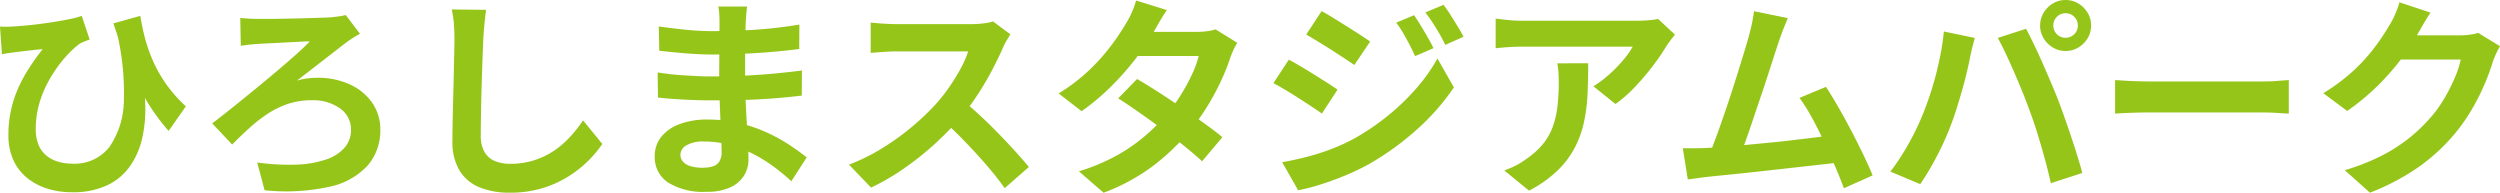
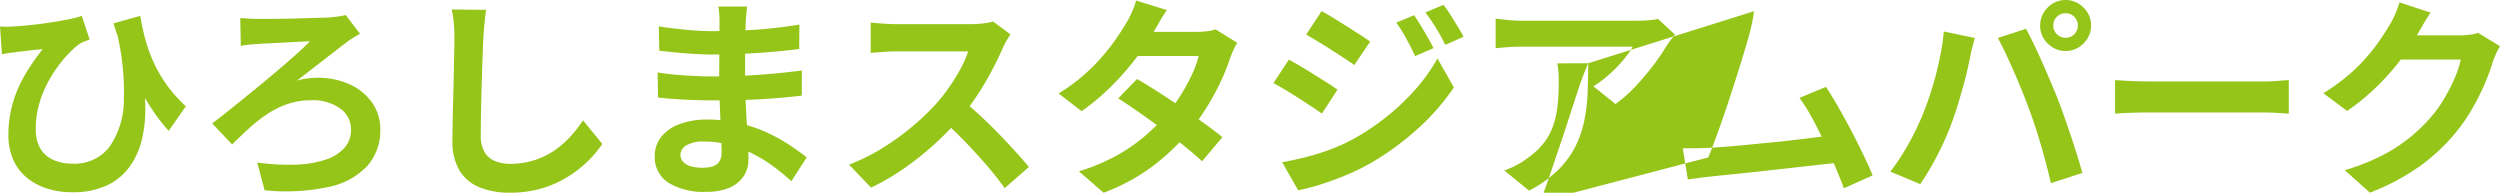
<svg xmlns="http://www.w3.org/2000/svg" width="211.337" height="16.293" viewBox="0 0 211.337 16.293">
-   <path id="パス_3377" data-name="パス 3377" d="M-93.915-13.765q.13.848.368,1.785a13.208,13.208,0,0,0,.661,1.928,11.479,11.479,0,0,0,1.108,1.988,11.5,11.5,0,0,0,1.713,1.941L-91.521-4.04A16.915,16.915,0,0,1-93.332-6.5a22.889,22.889,0,0,1-1.528-3.021q-.7-1.657-1.33-3.609Zm-11.863.9a7.18,7.18,0,0,0,1.016,0q.642-.032,1.469-.115t1.674-.211q.847-.128,1.58-.272a8.366,8.366,0,0,0,1.173-.3l.667,2q-.19.064-.444.164a2.552,2.552,0,0,0-.452.228,7.2,7.2,0,0,0-.854.765,10.613,10.613,0,0,0-.968,1.159,11.1,11.1,0,0,0-.91,1.49,8.948,8.948,0,0,0-.674,1.765,7.6,7.6,0,0,0-.254,1.979,3.477,3.477,0,0,0,.235,1.351,2.288,2.288,0,0,0,.661.905,2.827,2.827,0,0,0,.988.516,4.174,4.174,0,0,0,1.2.168A3.716,3.716,0,0,0-96.53-2.682a7.033,7.033,0,0,0,1.222-3.965,21.662,21.662,0,0,0-.661-5.993L-93.847-9.2A17.771,17.771,0,0,1-93.5-6.267a11.142,11.142,0,0,1-.247,2.8A6.716,6.716,0,0,1-94.761-1.1,4.941,4.941,0,0,1-96.689.543a6.8,6.8,0,0,1-3.023.6,6.845,6.845,0,0,1-2.053-.3,5.156,5.156,0,0,1-1.711-.9,4.139,4.139,0,0,1-1.168-1.512,5.023,5.023,0,0,1-.423-2.132,9.577,9.577,0,0,1,.217-2.076,9.818,9.818,0,0,1,.6-1.855,12.534,12.534,0,0,1,.919-1.7q.531-.826,1.159-1.619-.347.024-.8.076l-.874.1q-.418.048-.688.088-.29.032-.531.068t-.549.1Zm20.31-.724.616.048q.392.03.849.03l.886,0q.6,0,1.351-.015t1.522-.033l1.408-.042q.639-.02.991-.038.312-.032.676-.08a5,5,0,0,0,.62-.116l1.206,1.589q-.244.124-.527.3t-.471.309q-.387.287-.889.677l-1.081.839-1.178.911q-.6.463-1.181.917a5.029,5.029,0,0,1,.9-.186,7.18,7.18,0,0,1,.8-.053,6.412,6.412,0,0,1,2.789.573A4.586,4.586,0,0,1-74.3-6.4a3.915,3.915,0,0,1,.671,2.249A4.507,4.507,0,0,1-74.69-1.124a6.083,6.083,0,0,1-3.22,1.8,17.2,17.2,0,0,1-5.5.3l-.625-2.345a19.26,19.26,0,0,0,3.342.176A8.544,8.544,0,0,0-78.2-1.63a3.582,3.582,0,0,0,1.557-1,2.277,2.277,0,0,0,.539-1.523,2.159,2.159,0,0,0-.906-1.772,3.893,3.893,0,0,0-2.453-.705,6.147,6.147,0,0,0-1.956.3,7.4,7.4,0,0,0-1.709.827,12.461,12.461,0,0,0-1.549,1.2q-.743.672-1.476,1.413L-87.84-4.677q.723-.544,1.638-1.278t1.894-1.534q.98-.8,1.9-1.577t1.662-1.439q.741-.662,1.161-1.105-.294,0-.735.024t-.963.049l-1.031.056-.932.047q-.422.02-.683.038-.336.018-.768.064t-.726.1Zm20.783-.687q-.082.563-.142,1.212t-.092,1.192q-.032.722-.07,1.775t-.072,2.213q-.034,1.16-.054,2.269t-.02,1.941a2.717,2.717,0,0,0,.327,1.436,1.816,1.816,0,0,0,.89.753,3.38,3.38,0,0,0,1.263.225,6.562,6.562,0,0,0,2.031-.3,6.624,6.624,0,0,0,1.671-.8,7.6,7.6,0,0,0,1.362-1.173,11.249,11.249,0,0,0,1.1-1.4l1.632,1.995a9.7,9.7,0,0,1-1.129,1.361A9.711,9.711,0,0,1-57.661-.235,8.969,8.969,0,0,1-59.889.788a9.337,9.337,0,0,1-2.793.393,6.659,6.659,0,0,1-2.56-.452,3.5,3.5,0,0,1-1.69-1.42,4.694,4.694,0,0,1-.6-2.5q0-.728.018-1.674t.047-1.974q.029-1.027.049-2.009t.038-1.777q.018-.795.018-1.25,0-.655-.053-1.277a8.164,8.164,0,0,0-.177-1.155Zm22.063-.28q-.032.268-.064.6t-.05.679q-.014.352-.028.956T-42.785-11q-.007.721-.007,1.427v1.282q0,.749.043,1.676t.1,1.87q.059.943.1,1.766t.043,1.356a2.53,2.53,0,0,1-.391,1.384A2.678,2.678,0,0,1-44.07.742a4.685,4.685,0,0,1-1.97.364A5.637,5.637,0,0,1-49.316.314,2.562,2.562,0,0,1-50.43-1.9,2.575,2.575,0,0,1-49.9-3.513,3.487,3.487,0,0,1-48.368-4.6,6.444,6.444,0,0,1-45.994-5a11.633,11.633,0,0,1,2.765.314,12.539,12.539,0,0,1,2.353.815,14.247,14.247,0,0,1,1.893,1.055q.825.554,1.4,1.016l-1.3,2.014A17.316,17.316,0,0,0-40.333-.989a12.213,12.213,0,0,0-1.741-1.086,10.383,10.383,0,0,0-2-.778,8.272,8.272,0,0,0-2.217-.292,2.723,2.723,0,0,0-1.459.324.933.933,0,0,0-.509.789.88.88,0,0,0,.213.584,1.323,1.323,0,0,0,.63.385,3.464,3.464,0,0,0,1.036.133,2.879,2.879,0,0,0,.846-.111,1.01,1.01,0,0,0,.556-.4,1.407,1.407,0,0,0,.2-.8q0-.406-.034-1.145t-.068-1.628q-.034-.889-.068-1.757t-.034-1.52q0-.646.007-1.365t.007-1.418q0-.7.007-1.287t.007-.964q0-.244-.023-.613a3.643,3.643,0,0,0-.083-.617Zm-7.465,1.684q.48.072,1.076.144t1.217.135q.621.063,1.178.09t.972.027q1.841,0,3.659-.116t3.784-.438l-.014,2.064q-.915.122-2.125.23t-2.569.173q-1.36.065-2.717.065-.568,0-1.38-.047t-1.628-.126q-.815-.079-1.411-.147Zm-.1,3.888q.438.072,1.032.142t1.217.106q.623.036,1.177.063t.911.027q1.67,0,3.03-.068t2.547-.18q1.187-.112,2.285-.254L-38-7.026q-.928.112-1.807.188t-1.785.125q-.906.049-1.95.069t-2.333.02q-.519,0-1.3-.029t-1.579-.083q-.8-.054-1.4-.126Zm29.826-3.22q-.11.156-.31.5a5.306,5.306,0,0,0-.321.627q-.37.848-.921,1.9t-1.242,2.105a18.536,18.536,0,0,1-1.467,1.956,27.058,27.058,0,0,1-2.219,2.252A24.9,24.9,0,0,1-29.4-.839,19.361,19.361,0,0,1-32.144.752L-34.008-1.19a16.392,16.392,0,0,0,2.828-1.4,21.317,21.317,0,0,0,2.542-1.838,20.464,20.464,0,0,0,2.011-1.923,14.717,14.717,0,0,0,1.135-1.455,16.815,16.815,0,0,0,.946-1.548,8.019,8.019,0,0,0,.61-1.406h-6.109q-.368,0-.79.025t-.782.055l-.558.044V-13.2q.253.028.654.06t.808.052q.407.02.667.02H-23.7a8.279,8.279,0,0,0,1.1-.067,4.27,4.27,0,0,0,.77-.159Zm-4.027,5.591q.7.564,1.492,1.3t1.561,1.531q.773.793,1.433,1.523t1.1,1.268L-20.848.8q-.658-.933-1.511-1.92t-1.8-1.971q-.947-.984-1.923-1.854ZM-9.657-8.429q.83.48,1.818,1.116t1.992,1.322q1,.686,1.895,1.328t1.509,1.152L-4.159-1.474q-.592-.548-1.467-1.257T-7.509-4.185q-1.007-.744-1.983-1.427t-1.76-1.18Zm8.47-3.061a5.716,5.716,0,0,0-.318.6q-.161.347-.281.69a17.2,17.2,0,0,1-.727,1.836A21.024,21.024,0,0,1-3.606-6.3,18.746,18.746,0,0,1-5.044-4.231a19.341,19.341,0,0,1-3.065,3,16.458,16.458,0,0,1-4.377,2.415L-14.573-.626A16.462,16.462,0,0,0-11.308-2,14.681,14.681,0,0,0-8.9-3.686a17.09,17.09,0,0,0,1.784-1.8A13.362,13.362,0,0,0-5.964-7.07a15.966,15.966,0,0,0,.949-1.742,8.371,8.371,0,0,0,.567-1.56h-6.089l.83-2.042h5.124a6.567,6.567,0,0,0,.844-.055,3.772,3.772,0,0,0,.72-.155Zm-5.95-2.767q-.322.473-.633,1.01t-.475.823a19.533,19.533,0,0,1-1.549,2.3,23.474,23.474,0,0,1-2.1,2.368,18.9,18.9,0,0,1-2.451,2.049l-1.942-1.5A15.456,15.456,0,0,0-13.6-9.274a16.979,16.979,0,0,0,1.85-2.109,20.729,20.729,0,0,0,1.191-1.8,6.442,6.442,0,0,0,.456-.874,6.669,6.669,0,0,0,.364-1.006Zm20.9.435q.254.368.557.865t.592,1q.289.5.491.922l-1.557.673q-.264-.575-.505-1.035t-.495-.9a8.982,8.982,0,0,0-.594-.894Zm2.481-.874a8.829,8.829,0,0,1,.589.835q.3.481.6.969t.509.892l-1.543.687q-.278-.575-.542-1.021t-.534-.863q-.27-.417-.61-.857Zm-10.3.526q.444.24,1,.584t1.138.71q.581.366,1.1.7t.866.583L8.707-9.61q-.368-.262-.885-.6t-1.08-.7q-.563-.357-1.111-.69t-.988-.587ZM2.611-1.393q1.014-.18,2.053-.446a19.524,19.524,0,0,0,2.07-.656,16.211,16.211,0,0,0,2-.918,20.247,20.247,0,0,0,2.85-1.944,19.346,19.346,0,0,0,2.383-2.3,14.651,14.651,0,0,0,1.77-2.506L17.126-7.72a19.019,19.019,0,0,1-3.1,3.536A23.557,23.557,0,0,1,9.966-1.246a18.989,18.989,0,0,1-2.007.965Q6.866.172,5.812.5A15.15,15.15,0,0,1,3.96.976Zm.561-8.669q.454.236,1.022.574t1.144.7q.576.358,1.09.685t.861.577L5.968-5.509q-.386-.272-.9-.61t-1.077-.7q-.565-.365-1.115-.692T1.869-8.078Zm32.644-2.116q-.142.17-.355.45t-.34.472a18.065,18.065,0,0,1-1.1,1.62,21.46,21.46,0,0,1-1.514,1.8A11.693,11.693,0,0,1,30.79-6.313l-1.87-1.5a8.988,8.988,0,0,0,1.065-.768,11.445,11.445,0,0,0,.963-.9,11.652,11.652,0,0,0,.782-.907,5.18,5.18,0,0,0,.508-.773H22.856q-.562,0-1.061.032t-1.138.1v-2.507q.526.068,1.082.125a10.915,10.915,0,0,0,1.118.057h9.7q.258,0,.621-.016t.706-.055a3.371,3.371,0,0,0,.5-.085ZM28.48-9.758q0,1.331-.054,2.575a14.38,14.38,0,0,1-.3,2.382,8.59,8.59,0,0,1-.775,2.166A7.691,7.691,0,0,1,25.889-.691a10.4,10.4,0,0,1-2.408,1.7L21.383-.7a7.641,7.641,0,0,0,.918-.384,6.117,6.117,0,0,0,.976-.607,6.569,6.569,0,0,0,1.4-1.265A5.078,5.078,0,0,0,25.487-4.4a7.568,7.568,0,0,0,.393-1.7,17.341,17.341,0,0,0,.11-2.033q0-.417-.021-.8a6.818,6.818,0,0,0-.1-.822Zm16.876-3.817q-.174.406-.369.9t-.4,1.1q-.168.5-.42,1.282t-.557,1.714q-.3.93-.634,1.907t-.64,1.9q-.311.92-.58,1.668t-.467,1.213L38.629-1.8q.244-.58.552-1.41t.649-1.808q.341-.978.675-2T41.139-9q.3-.96.545-1.765t.385-1.321q.186-.688.277-1.155t.151-.919ZM48.58-7.764q.482.732,1.039,1.7t1.107,2.019q.55,1.051,1.02,2.029t.778,1.738L50.095.807q-.3-.816-.747-1.862t-.954-2.131q-.511-1.086-1.04-2.045a13.548,13.548,0,0,0-1.015-1.6ZM38.458-2.6q.624-.026,1.493-.093t1.88-.163q1.012-.1,2.066-.2t2.07-.226q1.016-.119,1.893-.229t1.5-.2L49.895-1.4q-.66.086-1.589.189l-1.991.222-2.163.242q-1.1.123-2.142.235t-1.924.2q-.883.085-1.492.153-.342.032-.8.1T36.9.06l-.421-2.636q.458,0,1,0T38.458-2.6ZM67.8-12.95a1,1,0,0,0,.3.734,1,1,0,0,0,.734.3,1.007,1.007,0,0,0,.736-.3,1,1,0,0,0,.3-.734,1,1,0,0,0-.3-.736,1,1,0,0,0-.736-.3,1,1,0,0,0-.734.3A1.006,1.006,0,0,0,67.8-12.95Zm-1.116,0a2.053,2.053,0,0,1,.294-1.08,2.27,2.27,0,0,1,.78-.782,2.044,2.044,0,0,1,1.078-.294,2.054,2.054,0,0,1,1.08.294,2.263,2.263,0,0,1,.782.782,2.054,2.054,0,0,1,.294,1.08,2.044,2.044,0,0,1-.294,1.078,2.27,2.27,0,0,1-.782.78,2.053,2.053,0,0,1-1.08.294,2.043,2.043,0,0,1-1.078-.294,2.277,2.277,0,0,1-.78-.78A2.043,2.043,0,0,1,66.68-12.95ZM56.831-5.6q.3-.76.576-1.6t.5-1.721q.224-.886.392-1.776t.244-1.747l2.616.543q-.064.256-.156.6t-.163.666q-.071.325-.111.533-.09.472-.25,1.14t-.371,1.412q-.211.744-.441,1.488t-.47,1.374q-.314.872-.756,1.806t-.933,1.8q-.491.864-.961,1.54L54.025-.6a19.644,19.644,0,0,0,1.6-2.462A21.65,21.65,0,0,0,56.831-5.6Zm8.884-.376q-.26-.712-.591-1.522t-.689-1.627q-.358-.817-.7-1.537T63.105-11.9l2.389-.774q.28.52.637,1.256t.722,1.561q.365.825.707,1.629t.6,1.452q.236.608.523,1.415t.579,1.675q.292.868.551,1.7t.439,1.5l-2.66.864q-.24-1.069-.541-2.162t-.633-2.16Q66.083-5.011,65.715-5.975Zm7.305-2.36q.328.018.834.05t1.056.048q.55.016,1.006.016h9.669q.636,0,1.2-.048t.92-.066V-5.5q-.318-.018-.928-.057T85.59-5.6H75.917q-.762,0-1.574.03T73.021-5.5ZM105.559-11.2a5.778,5.778,0,0,0-.317.6q-.161.347-.282.69a17.687,17.687,0,0,1-.66,1.815,19.307,19.307,0,0,1-1.044,2.1,15.507,15.507,0,0,1-1.438,2.094,16.247,16.247,0,0,1-3,2.817,19.353,19.353,0,0,1-4.254,2.264l-2.129-1.9a18.114,18.114,0,0,0,3.172-1.253,13.816,13.816,0,0,0,2.319-1.5,13.975,13.975,0,0,0,1.763-1.7,10.175,10.175,0,0,0,1.148-1.589,14.992,14.992,0,0,0,.9-1.77,8.1,8.1,0,0,0,.507-1.545H96.177l.829-2.042h5.143a6.585,6.585,0,0,0,.844-.055,3.766,3.766,0,0,0,.72-.155ZM99.69-14.04q-.323.472-.631,1.009l-.473.823a18.462,18.462,0,0,1-1.5,2.248,20.66,20.66,0,0,1-2.026,2.254,18.923,18.923,0,0,1-2.421,1.978l-2.016-1.5a16.435,16.435,0,0,0,2.088-1.5,14.446,14.446,0,0,0,1.572-1.543,16.439,16.439,0,0,0,1.145-1.476q.481-.707.817-1.281a6.126,6.126,0,0,0,.452-.876,7.021,7.021,0,0,0,.36-1.008Z" transform="translate(105.778 15.107)" fill="#96c519" />
+   <path id="パス_3377" data-name="パス 3377" d="M-93.915-13.765q.13.848.368,1.785a13.208,13.208,0,0,0,.661,1.928,11.479,11.479,0,0,0,1.108,1.988,11.5,11.5,0,0,0,1.713,1.941L-91.521-4.04A16.915,16.915,0,0,1-93.332-6.5a22.889,22.889,0,0,1-1.528-3.021q-.7-1.657-1.33-3.609Zm-11.863.9a7.18,7.18,0,0,0,1.016,0q.642-.032,1.469-.115t1.674-.211q.847-.128,1.58-.272a8.366,8.366,0,0,0,1.173-.3l.667,2q-.19.064-.444.164a2.552,2.552,0,0,0-.452.228,7.2,7.2,0,0,0-.854.765,10.613,10.613,0,0,0-.968,1.159,11.1,11.1,0,0,0-.91,1.49,8.948,8.948,0,0,0-.674,1.765,7.6,7.6,0,0,0-.254,1.979,3.477,3.477,0,0,0,.235,1.351,2.288,2.288,0,0,0,.661.905,2.827,2.827,0,0,0,.988.516,4.174,4.174,0,0,0,1.2.168A3.716,3.716,0,0,0-96.53-2.682a7.033,7.033,0,0,0,1.222-3.965,21.662,21.662,0,0,0-.661-5.993L-93.847-9.2A17.771,17.771,0,0,1-93.5-6.267a11.142,11.142,0,0,1-.247,2.8A6.716,6.716,0,0,1-94.761-1.1,4.941,4.941,0,0,1-96.689.543a6.8,6.8,0,0,1-3.023.6,6.845,6.845,0,0,1-2.053-.3,5.156,5.156,0,0,1-1.711-.9,4.139,4.139,0,0,1-1.168-1.512,5.023,5.023,0,0,1-.423-2.132,9.577,9.577,0,0,1,.217-2.076,9.818,9.818,0,0,1,.6-1.855,12.534,12.534,0,0,1,.919-1.7q.531-.826,1.159-1.619-.347.024-.8.076l-.874.1q-.418.048-.688.088-.29.032-.531.068t-.549.1Zm20.31-.724.616.048q.392.03.849.03l.886,0q.6,0,1.351-.015t1.522-.033l1.408-.042q.639-.02.991-.038.312-.032.676-.08a5,5,0,0,0,.62-.116l1.206,1.589q-.244.124-.527.3t-.471.309q-.387.287-.889.677l-1.081.839-1.178.911q-.6.463-1.181.917a5.029,5.029,0,0,1,.9-.186,7.18,7.18,0,0,1,.8-.053,6.412,6.412,0,0,1,2.789.573A4.586,4.586,0,0,1-74.3-6.4a3.915,3.915,0,0,1,.671,2.249A4.507,4.507,0,0,1-74.69-1.124a6.083,6.083,0,0,1-3.22,1.8,17.2,17.2,0,0,1-5.5.3l-.625-2.345a19.26,19.26,0,0,0,3.342.176A8.544,8.544,0,0,0-78.2-1.63a3.582,3.582,0,0,0,1.557-1,2.277,2.277,0,0,0,.539-1.523,2.159,2.159,0,0,0-.906-1.772,3.893,3.893,0,0,0-2.453-.705,6.147,6.147,0,0,0-1.956.3,7.4,7.4,0,0,0-1.709.827,12.461,12.461,0,0,0-1.549,1.2q-.743.672-1.476,1.413L-87.84-4.677q.723-.544,1.638-1.278t1.894-1.534q.98-.8,1.9-1.577t1.662-1.439q.741-.662,1.161-1.105-.294,0-.735.024t-.963.049l-1.031.056-.932.047q-.422.02-.683.038-.336.018-.768.064t-.726.1Zm20.783-.687q-.082.563-.142,1.212t-.092,1.192q-.032.722-.07,1.775t-.072,2.213q-.034,1.16-.054,2.269t-.02,1.941a2.717,2.717,0,0,0,.327,1.436,1.816,1.816,0,0,0,.89.753,3.38,3.38,0,0,0,1.263.225,6.562,6.562,0,0,0,2.031-.3,6.624,6.624,0,0,0,1.671-.8,7.6,7.6,0,0,0,1.362-1.173,11.249,11.249,0,0,0,1.1-1.4l1.632,1.995a9.7,9.7,0,0,1-1.129,1.361A9.711,9.711,0,0,1-57.661-.235,8.969,8.969,0,0,1-59.889.788a9.337,9.337,0,0,1-2.793.393,6.659,6.659,0,0,1-2.56-.452,3.5,3.5,0,0,1-1.69-1.42,4.694,4.694,0,0,1-.6-2.5q0-.728.018-1.674t.047-1.974q.029-1.027.049-2.009t.038-1.777q.018-.795.018-1.25,0-.655-.053-1.277a8.164,8.164,0,0,0-.177-1.155Zm22.063-.28q-.032.268-.064.6t-.05.679q-.014.352-.028.956T-42.785-11q-.007.721-.007,1.427v1.282q0,.749.043,1.676t.1,1.87q.059.943.1,1.766t.043,1.356a2.53,2.53,0,0,1-.391,1.384A2.678,2.678,0,0,1-44.07.742a4.685,4.685,0,0,1-1.97.364A5.637,5.637,0,0,1-49.316.314,2.562,2.562,0,0,1-50.43-1.9,2.575,2.575,0,0,1-49.9-3.513,3.487,3.487,0,0,1-48.368-4.6,6.444,6.444,0,0,1-45.994-5a11.633,11.633,0,0,1,2.765.314,12.539,12.539,0,0,1,2.353.815,14.247,14.247,0,0,1,1.893,1.055q.825.554,1.4,1.016l-1.3,2.014A17.316,17.316,0,0,0-40.333-.989a12.213,12.213,0,0,0-1.741-1.086,10.383,10.383,0,0,0-2-.778,8.272,8.272,0,0,0-2.217-.292,2.723,2.723,0,0,0-1.459.324.933.933,0,0,0-.509.789.88.88,0,0,0,.213.584,1.323,1.323,0,0,0,.63.385,3.464,3.464,0,0,0,1.036.133,2.879,2.879,0,0,0,.846-.111,1.01,1.01,0,0,0,.556-.4,1.407,1.407,0,0,0,.2-.8q0-.406-.034-1.145t-.068-1.628q-.034-.889-.068-1.757t-.034-1.52q0-.646.007-1.365t.007-1.418q0-.7.007-1.287t.007-.964q0-.244-.023-.613a3.643,3.643,0,0,0-.083-.617Zm-7.465,1.684q.48.072,1.076.144t1.217.135q.621.063,1.178.09t.972.027q1.841,0,3.659-.116t3.784-.438l-.014,2.064q-.915.122-2.125.23t-2.569.173q-1.36.065-2.717.065-.568,0-1.38-.047t-1.628-.126q-.815-.079-1.411-.147Zm-.1,3.888q.438.072,1.032.142t1.217.106q.623.036,1.177.063t.911.027q1.67,0,3.03-.068t2.547-.18q1.187-.112,2.285-.254L-38-7.026q-.928.112-1.807.188t-1.785.125q-.906.049-1.95.069t-2.333.02q-.519,0-1.3-.029t-1.579-.083q-.8-.054-1.4-.126Zm29.826-3.22q-.11.156-.31.5a5.306,5.306,0,0,0-.321.627q-.37.848-.921,1.9t-1.242,2.105a18.536,18.536,0,0,1-1.467,1.956,27.058,27.058,0,0,1-2.219,2.252A24.9,24.9,0,0,1-29.4-.839,19.361,19.361,0,0,1-32.144.752L-34.008-1.19a16.392,16.392,0,0,0,2.828-1.4,21.317,21.317,0,0,0,2.542-1.838,20.464,20.464,0,0,0,2.011-1.923,14.717,14.717,0,0,0,1.135-1.455,16.815,16.815,0,0,0,.946-1.548,8.019,8.019,0,0,0,.61-1.406h-6.109q-.368,0-.79.025t-.782.055l-.558.044V-13.2q.253.028.654.06t.808.052q.407.02.667.02H-23.7a8.279,8.279,0,0,0,1.1-.067,4.27,4.27,0,0,0,.77-.159Zm-4.027,5.591q.7.564,1.492,1.3t1.561,1.531q.773.793,1.433,1.523t1.1,1.268L-20.848.8q-.658-.933-1.511-1.92t-1.8-1.971q-.947-.984-1.923-1.854ZM-9.657-8.429q.83.48,1.818,1.116t1.992,1.322q1,.686,1.895,1.328t1.509,1.152L-4.159-1.474q-.592-.548-1.467-1.257T-7.509-4.185q-1.007-.744-1.983-1.427t-1.76-1.18Zm8.47-3.061a5.716,5.716,0,0,0-.318.6q-.161.347-.281.69a17.2,17.2,0,0,1-.727,1.836A21.024,21.024,0,0,1-3.606-6.3,18.746,18.746,0,0,1-5.044-4.231a19.341,19.341,0,0,1-3.065,3,16.458,16.458,0,0,1-4.377,2.415L-14.573-.626A16.462,16.462,0,0,0-11.308-2,14.681,14.681,0,0,0-8.9-3.686a17.09,17.09,0,0,0,1.784-1.8A13.362,13.362,0,0,0-5.964-7.07a15.966,15.966,0,0,0,.949-1.742,8.371,8.371,0,0,0,.567-1.56h-6.089l.83-2.042h5.124a6.567,6.567,0,0,0,.844-.055,3.772,3.772,0,0,0,.72-.155Zm-5.95-2.767q-.322.473-.633,1.01t-.475.823a19.533,19.533,0,0,1-1.549,2.3,23.474,23.474,0,0,1-2.1,2.368,18.9,18.9,0,0,1-2.451,2.049l-1.942-1.5A15.456,15.456,0,0,0-13.6-9.274a16.979,16.979,0,0,0,1.85-2.109,20.729,20.729,0,0,0,1.191-1.8,6.442,6.442,0,0,0,.456-.874,6.669,6.669,0,0,0,.364-1.006Zm20.9.435q.254.368.557.865t.592,1q.289.5.491.922l-1.557.673q-.264-.575-.505-1.035t-.495-.9a8.982,8.982,0,0,0-.594-.894Zm2.481-.874a8.829,8.829,0,0,1,.589.835q.3.481.6.969t.509.892l-1.543.687q-.278-.575-.542-1.021t-.534-.863q-.27-.417-.61-.857Zm-10.3.526q.444.24,1,.584t1.138.71q.581.366,1.1.7t.866.583L8.707-9.61q-.368-.262-.885-.6t-1.08-.7q-.563-.357-1.111-.69t-.988-.587ZM2.611-1.393q1.014-.18,2.053-.446a19.524,19.524,0,0,0,2.07-.656,16.211,16.211,0,0,0,2-.918,20.247,20.247,0,0,0,2.85-1.944,19.346,19.346,0,0,0,2.383-2.3,14.651,14.651,0,0,0,1.77-2.506L17.126-7.72a19.019,19.019,0,0,1-3.1,3.536A23.557,23.557,0,0,1,9.966-1.246a18.989,18.989,0,0,1-2.007.965Q6.866.172,5.812.5A15.15,15.15,0,0,1,3.96.976Zm.561-8.669q.454.236,1.022.574t1.144.7q.576.358,1.09.685t.861.577L5.968-5.509q-.386-.272-.9-.61t-1.077-.7q-.565-.365-1.115-.692T1.869-8.078Zm32.644-2.116q-.142.17-.355.45t-.34.472a18.065,18.065,0,0,1-1.1,1.62,21.46,21.46,0,0,1-1.514,1.8A11.693,11.693,0,0,1,30.79-6.313l-1.87-1.5a8.988,8.988,0,0,0,1.065-.768,11.445,11.445,0,0,0,.963-.9,11.652,11.652,0,0,0,.782-.907,5.18,5.18,0,0,0,.508-.773H22.856q-.562,0-1.061.032t-1.138.1v-2.507q.526.068,1.082.125a10.915,10.915,0,0,0,1.118.057h9.7q.258,0,.621-.016t.706-.055a3.371,3.371,0,0,0,.5-.085ZM28.48-9.758q0,1.331-.054,2.575a14.38,14.38,0,0,1-.3,2.382,8.59,8.59,0,0,1-.775,2.166A7.691,7.691,0,0,1,25.889-.691a10.4,10.4,0,0,1-2.408,1.7L21.383-.7a7.641,7.641,0,0,0,.918-.384,6.117,6.117,0,0,0,.976-.607,6.569,6.569,0,0,0,1.4-1.265A5.078,5.078,0,0,0,25.487-4.4a7.568,7.568,0,0,0,.393-1.7,17.341,17.341,0,0,0,.11-2.033q0-.417-.021-.8a6.818,6.818,0,0,0-.1-.822Zq-.174.406-.369.9t-.4,1.1q-.168.5-.42,1.282t-.557,1.714q-.3.93-.634,1.907t-.64,1.9q-.311.92-.58,1.668t-.467,1.213L38.629-1.8q.244-.58.552-1.41t.649-1.808q.341-.978.675-2T41.139-9q.3-.96.545-1.765t.385-1.321q.186-.688.277-1.155t.151-.919ZM48.58-7.764q.482.732,1.039,1.7t1.107,2.019q.55,1.051,1.02,2.029t.778,1.738L50.095.807q-.3-.816-.747-1.862t-.954-2.131q-.511-1.086-1.04-2.045a13.548,13.548,0,0,0-1.015-1.6ZM38.458-2.6q.624-.026,1.493-.093t1.88-.163q1.012-.1,2.066-.2t2.07-.226q1.016-.119,1.893-.229t1.5-.2L49.895-1.4q-.66.086-1.589.189l-1.991.222-2.163.242q-1.1.123-2.142.235t-1.924.2q-.883.085-1.492.153-.342.032-.8.1T36.9.06l-.421-2.636q.458,0,1,0T38.458-2.6ZM67.8-12.95a1,1,0,0,0,.3.734,1,1,0,0,0,.734.3,1.007,1.007,0,0,0,.736-.3,1,1,0,0,0,.3-.734,1,1,0,0,0-.3-.736,1,1,0,0,0-.736-.3,1,1,0,0,0-.734.3A1.006,1.006,0,0,0,67.8-12.95Zm-1.116,0a2.053,2.053,0,0,1,.294-1.08,2.27,2.27,0,0,1,.78-.782,2.044,2.044,0,0,1,1.078-.294,2.054,2.054,0,0,1,1.08.294,2.263,2.263,0,0,1,.782.782,2.054,2.054,0,0,1,.294,1.08,2.044,2.044,0,0,1-.294,1.078,2.27,2.27,0,0,1-.782.78,2.053,2.053,0,0,1-1.08.294,2.043,2.043,0,0,1-1.078-.294,2.277,2.277,0,0,1-.78-.78A2.043,2.043,0,0,1,66.68-12.95ZM56.831-5.6q.3-.76.576-1.6t.5-1.721q.224-.886.392-1.776t.244-1.747l2.616.543q-.064.256-.156.6t-.163.666q-.071.325-.111.533-.09.472-.25,1.14t-.371,1.412q-.211.744-.441,1.488t-.47,1.374q-.314.872-.756,1.806t-.933,1.8q-.491.864-.961,1.54L54.025-.6a19.644,19.644,0,0,0,1.6-2.462A21.65,21.65,0,0,0,56.831-5.6Zm8.884-.376q-.26-.712-.591-1.522t-.689-1.627q-.358-.817-.7-1.537T63.105-11.9l2.389-.774q.28.52.637,1.256t.722,1.561q.365.825.707,1.629t.6,1.452q.236.608.523,1.415t.579,1.675q.292.868.551,1.7t.439,1.5l-2.66.864q-.24-1.069-.541-2.162t-.633-2.16Q66.083-5.011,65.715-5.975Zm7.305-2.36q.328.018.834.05t1.056.048q.55.016,1.006.016h9.669q.636,0,1.2-.048t.92-.066V-5.5q-.318-.018-.928-.057T85.59-5.6H75.917q-.762,0-1.574.03T73.021-5.5ZM105.559-11.2a5.778,5.778,0,0,0-.317.6q-.161.347-.282.69a17.687,17.687,0,0,1-.66,1.815,19.307,19.307,0,0,1-1.044,2.1,15.507,15.507,0,0,1-1.438,2.094,16.247,16.247,0,0,1-3,2.817,19.353,19.353,0,0,1-4.254,2.264l-2.129-1.9a18.114,18.114,0,0,0,3.172-1.253,13.816,13.816,0,0,0,2.319-1.5,13.975,13.975,0,0,0,1.763-1.7,10.175,10.175,0,0,0,1.148-1.589,14.992,14.992,0,0,0,.9-1.77,8.1,8.1,0,0,0,.507-1.545H96.177l.829-2.042h5.143a6.585,6.585,0,0,0,.844-.055,3.766,3.766,0,0,0,.72-.155ZM99.69-14.04q-.323.472-.631,1.009l-.473.823a18.462,18.462,0,0,1-1.5,2.248,20.66,20.66,0,0,1-2.026,2.254,18.923,18.923,0,0,1-2.421,1.978l-2.016-1.5a16.435,16.435,0,0,0,2.088-1.5,14.446,14.446,0,0,0,1.572-1.543,16.439,16.439,0,0,0,1.145-1.476q.481-.707.817-1.281a6.126,6.126,0,0,0,.452-.876,7.021,7.021,0,0,0,.36-1.008Z" transform="translate(105.778 15.107)" fill="#96c519" />
</svg>